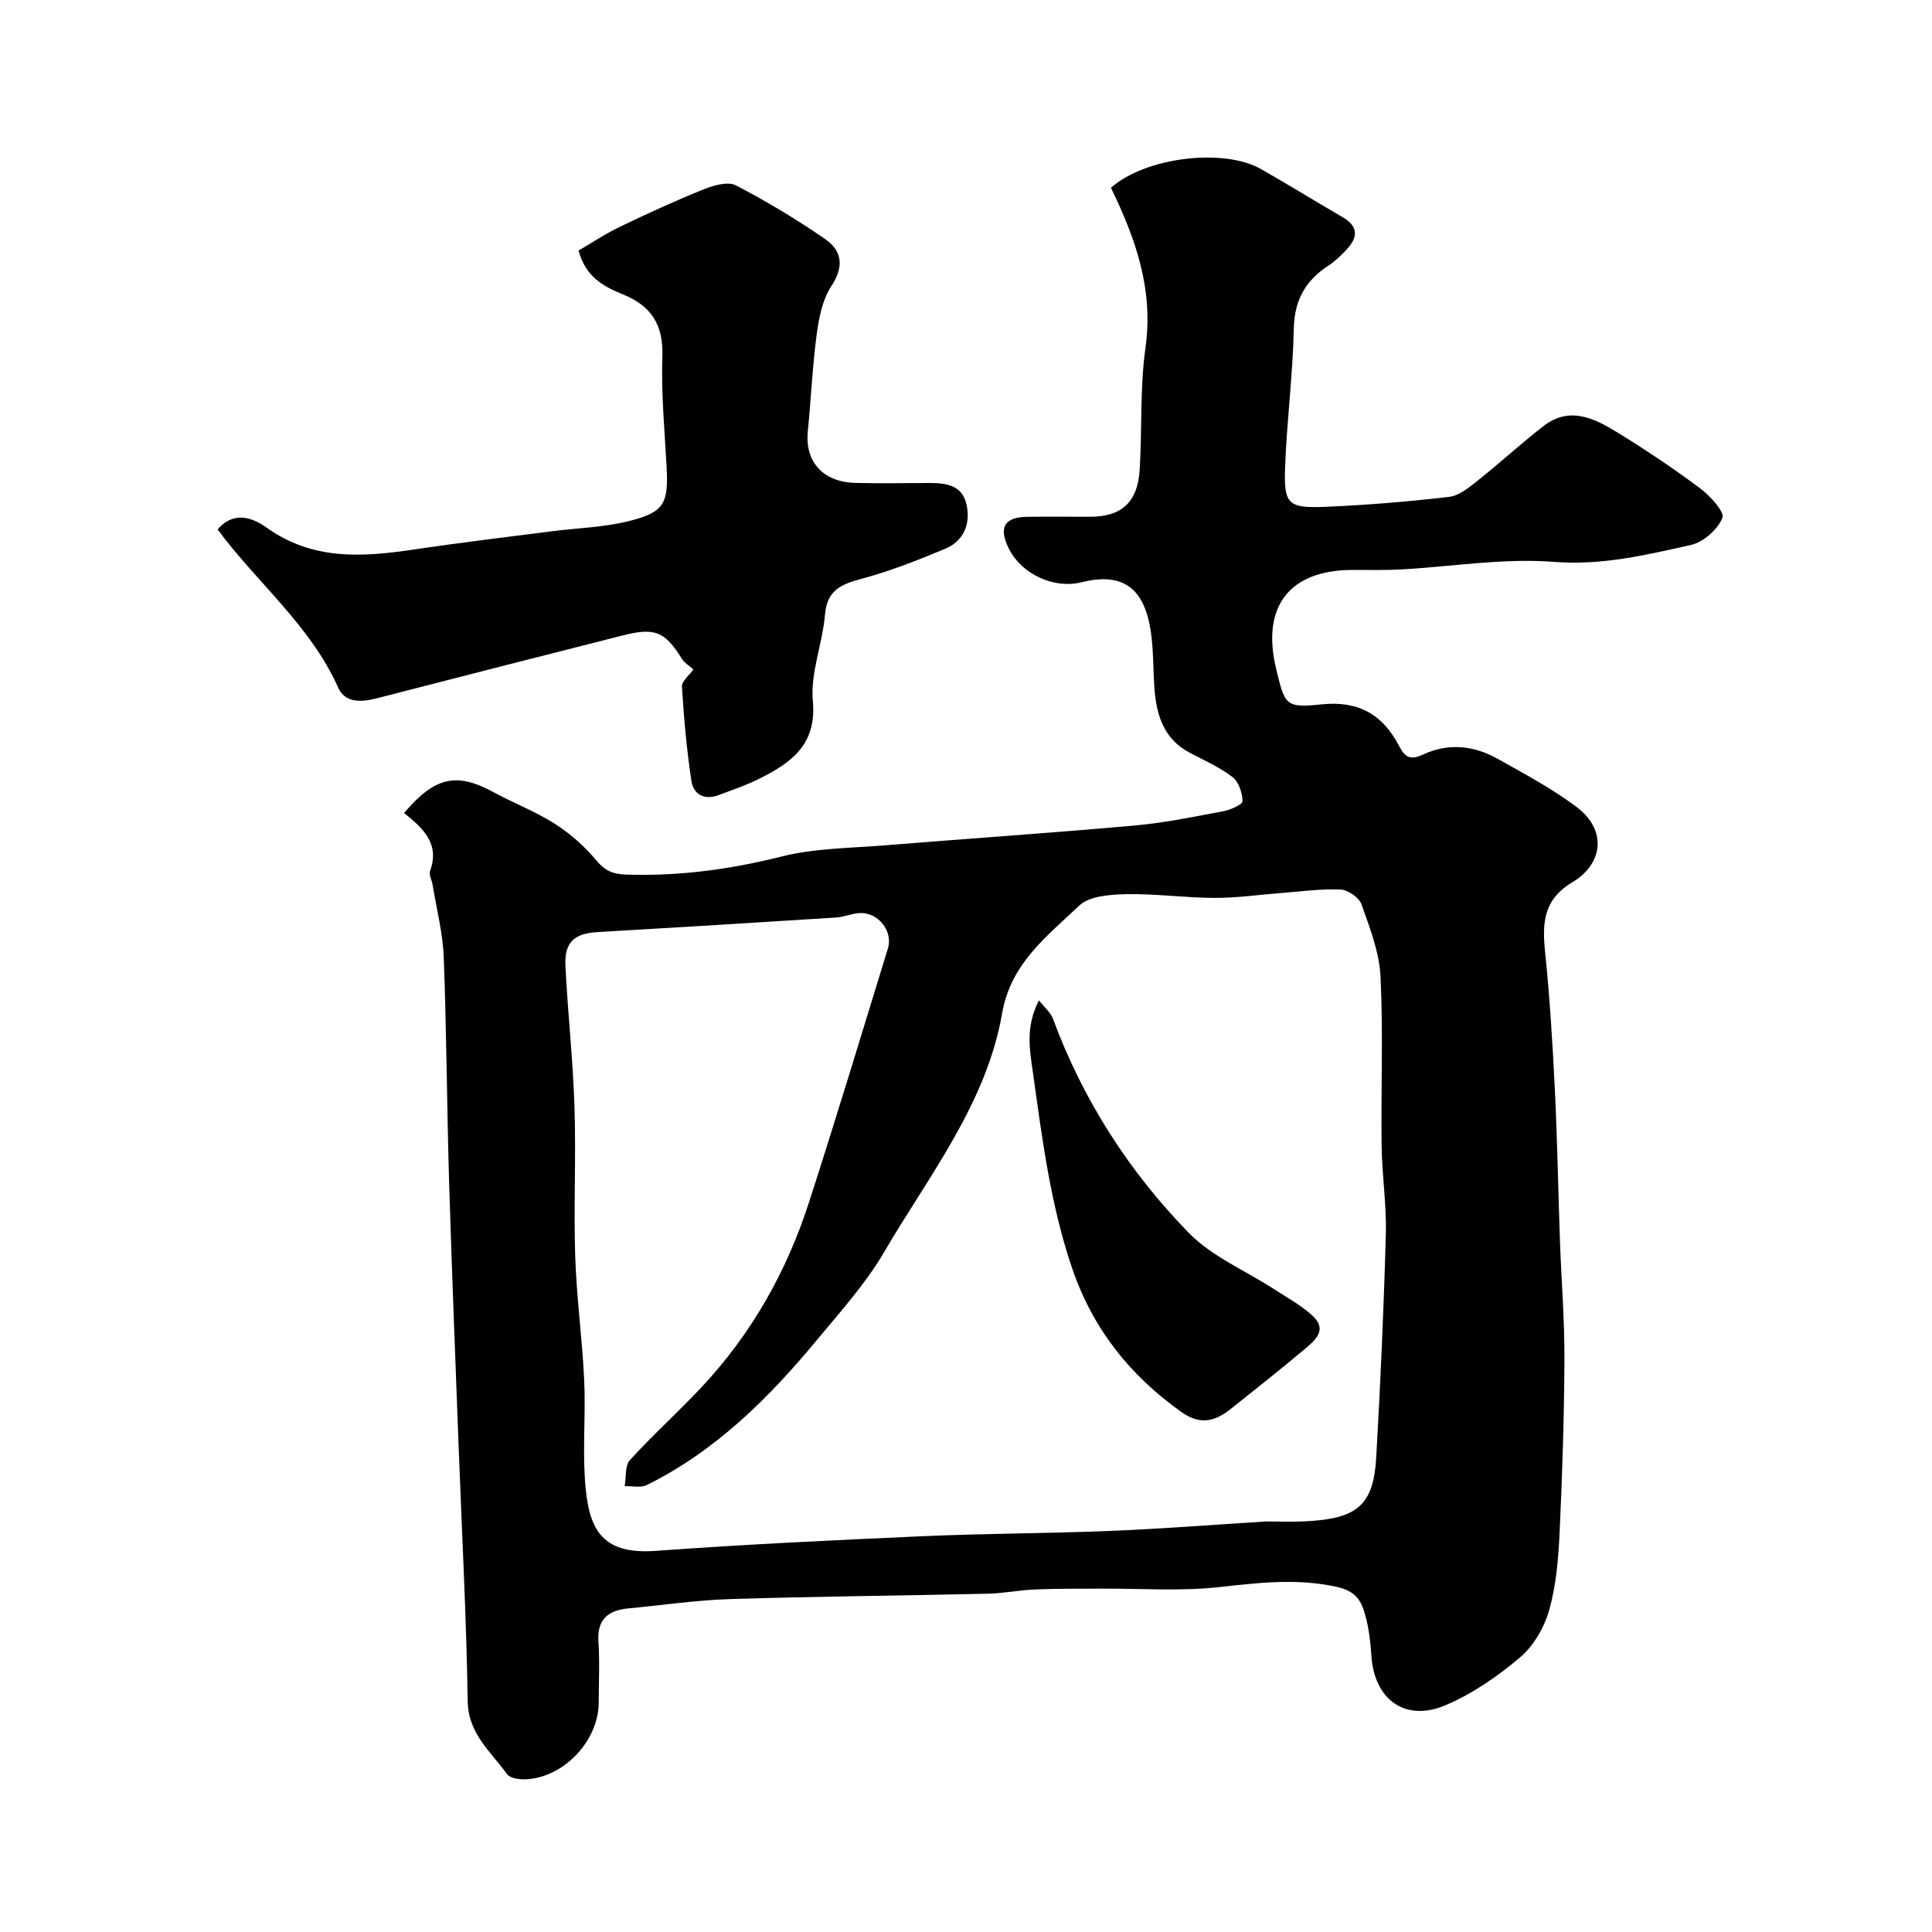
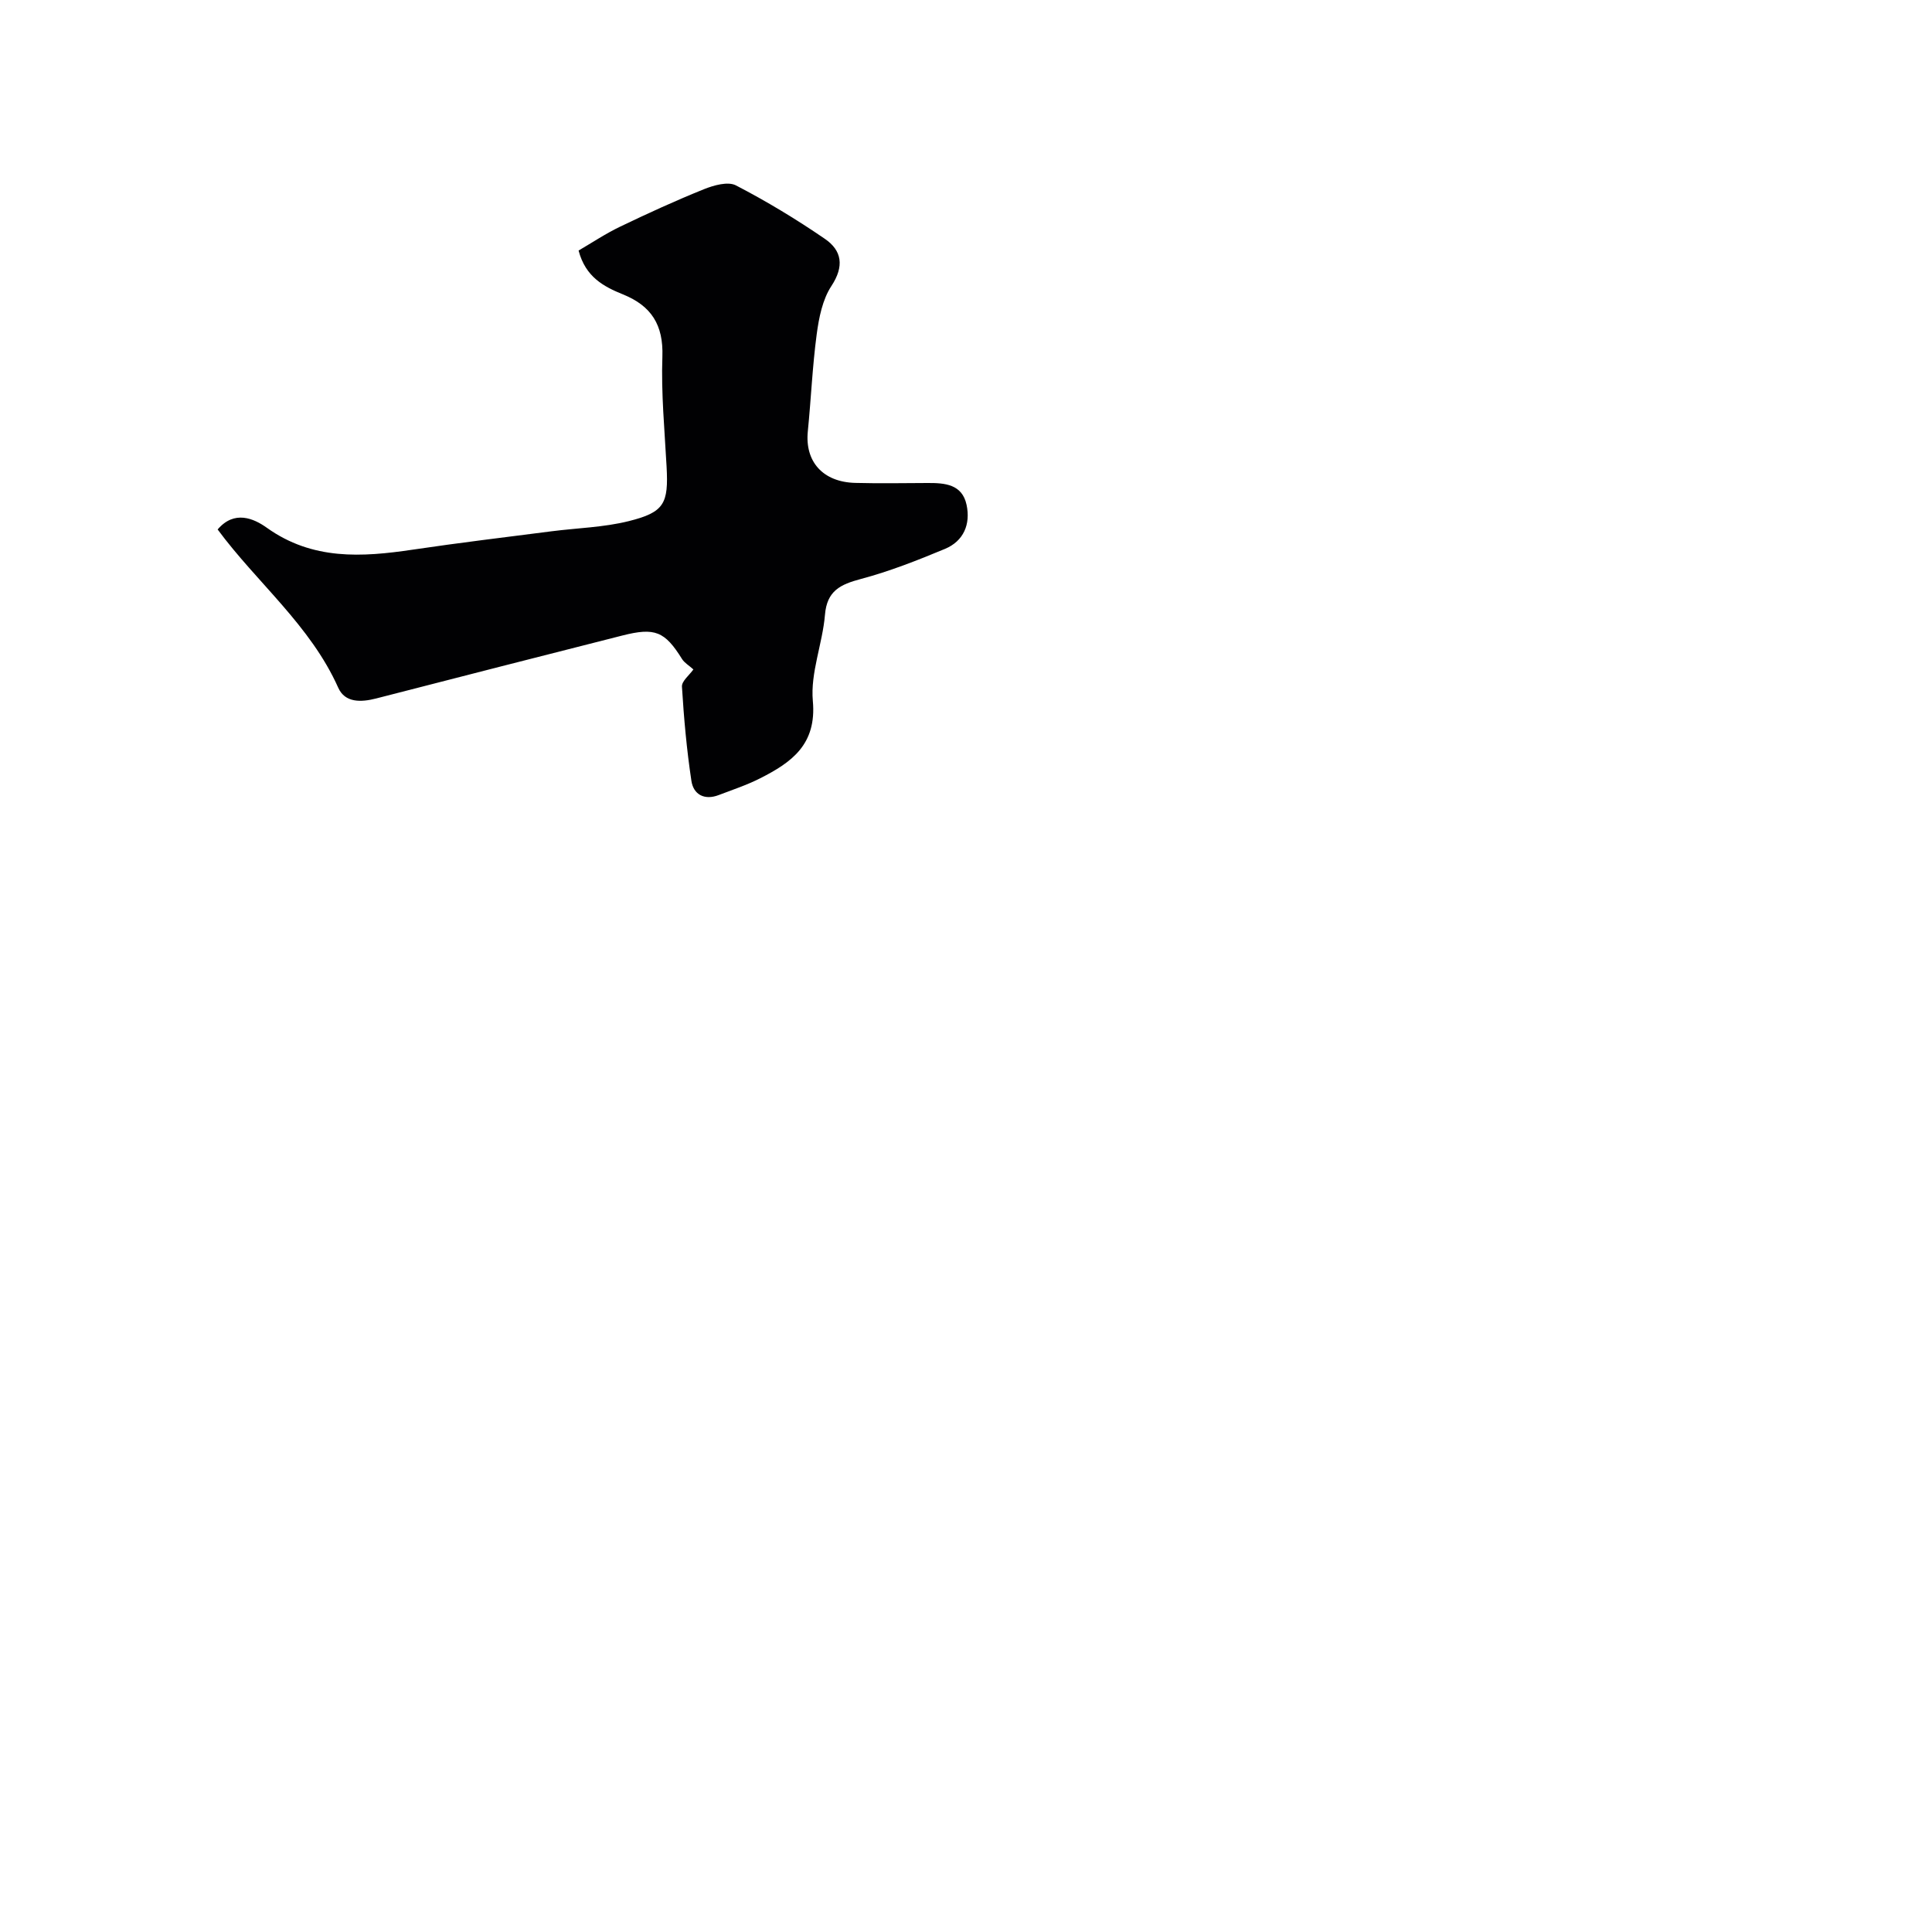
<svg xmlns="http://www.w3.org/2000/svg" enable-background="new 0 0 400 400" viewBox="0 0 400 400">
  <g fill="#010103">
-     <path d="m83.66 168.33c6.38-7.56 10.93-8.46 18.51-4.32 4.17 2.27 8.68 3.98 12.66 6.52 3.21 2.05 6.21 4.69 8.64 7.61 1.77 2.13 3.43 2.84 6.09 2.93 10.94.37 21.56-1.05 32.21-3.73 6.94-1.74 14.33-1.74 21.53-2.33 17.22-1.4 34.45-2.56 51.66-4.1 6.15-.55 12.25-1.82 18.34-2.96 1.47-.28 3.96-1.38 3.95-2.07-.03-1.71-.77-3.99-2.05-4.98-2.66-2.04-5.82-3.45-8.82-5.02-5.46-2.85-6.96-7.83-7.37-13.43-.32-4.42-.14-8.94-1.02-13.24-1.65-8.05-6.22-10.62-14.13-8.65-5.65 1.4-12.31-1.67-14.95-6.89-2.23-4.42-1.02-6.61 3.77-6.67 4.33-.05 8.67-.01 13-.01 6.52 0 9.87-3 10.28-9.75.51-8.42.04-16.95 1.2-25.26 1.7-12.1-2.09-22.69-7.15-33.1 7.1-6.31 23.31-8.32 31.12-3.85 5.66 3.24 11.22 6.66 16.87 9.95 3.28 1.91 3.15 4.18.81 6.67-1.13 1.2-2.33 2.4-3.7 3.29-4.77 3.09-7.11 7.13-7.24 13.06-.2 9.54-1.44 19.06-1.8 28.6-.3 7.83.56 8.65 8.39 8.33 8.54-.36 17.07-1.07 25.56-2.06 2.08-.24 4.13-1.94 5.9-3.35 4.63-3.68 8.99-7.7 13.66-11.32 5.44-4.21 10.62-1.54 15.41 1.41 5.83 3.59 11.53 7.4 17.01 11.5 2.07 1.55 5.11 4.88 4.6 6.12-.99 2.41-3.93 5.02-6.51 5.6-9.3 2.07-18.46 4.28-28.39 3.5-10.45-.82-21.09.99-31.66 1.57-3.32.18-6.66.09-10 .1-13.11.01-18.96 7.6-15.81 20.55 1.81 7.45 1.88 8.06 9.39 7.28 7.73-.8 12.71 2.19 16.05 8.62 1.28 2.46 2.41 2.96 5.01 1.75 5.15-2.4 10.43-1.87 15.31.86 5.54 3.1 11.2 6.13 16.28 9.9 6.78 5.05 5.38 12.06-.68 15.67-6.11 3.64-6.3 8.5-5.69 14.5.98 9.55 1.56 19.15 2.03 28.75.51 10.42.68 20.86 1.05 31.29.29 8.1.96 16.2.92 24.3-.06 11.94-.44 23.88-1 35.8-.25 5.38-.7 10.88-2.14 16.02-1.01 3.6-3.21 7.44-6.02 9.83-4.64 3.94-9.87 7.55-15.44 9.92-8.33 3.56-14.74-1.14-15.36-10.13-.19-2.77-.49-5.58-1.21-8.25-.82-3.04-1.77-5.21-6.09-6.14-8.3-1.8-16.14-.81-24.31.08-8.06.88-16.29.26-24.45.31-4.53.03-9.06-.02-13.58.17-3.27.13-6.53.81-9.8.88-17.77.41-35.54.55-53.3 1.11-7.04.22-14.06 1.27-21.09 1.93-4.21.4-6.53 2.27-6.21 6.93.28 4.15.06 8.33.06 12.5 0 7.89-7.09 15.52-14.99 15.95-1.34.07-3.35-.18-3.98-1.05-3.36-4.66-8.06-8.35-8.16-15.15-.27-17.54-1.22-35.07-1.87-52.61-.68-18.2-1.42-36.4-1.97-54.61-.47-15.6-.53-31.21-1.12-46.8-.19-5.02-1.5-10-2.31-15-.16-.96-.8-2.06-.52-2.84 2.05-5.59-1.38-8.81-5.38-11.99zm178.49 146.67c2.67 0 5.34.11 8-.02 10.91-.53 14.22-3.32 14.79-13.32.87-15.35 1.56-30.72 1.98-46.09.17-6.09-.79-12.19-.87-18.3-.15-11.7.34-23.41-.23-35.09-.25-5.05-2.22-10.1-3.94-14.95-.5-1.41-2.8-3-4.34-3.06-4.08-.18-8.2.41-12.3.72-4.59.35-9.18 1.03-13.77 1.01-6.1-.02-12.2-.89-18.28-.77-3.33.07-7.64.36-9.76 2.38-6.63 6.31-14.15 11.93-15.94 22.24-3.27 18.77-15.16 33.61-24.47 49.53-3.77 6.45-8.9 12.14-13.7 17.93-10.03 12.12-21.06 23.15-35.39 30.24-1.27.63-3.06.19-4.6.25.33-1.83.03-4.24 1.09-5.41 4.75-5.22 10.02-9.96 14.85-15.11 10.32-11.02 17.59-23.91 22.21-38.21 5.64-17.47 10.96-35.04 16.35-52.59 1.12-3.65-2.09-7.59-5.92-7.34-1.61.11-3.18.82-4.79.92-16.46 1.05-32.92 2.07-49.39 3.02-4.83.28-6.91 2.07-6.66 7.05.48 9.71 1.56 19.39 1.87 29.1.34 10.32-.18 20.67.15 30.98.28 8.55 1.46 17.06 1.86 25.6.32 6.84-.3 13.74.15 20.57.66 9.94 3.05 15.65 14.66 14.81 18.44-1.34 36.92-2.22 55.39-3.04 12.97-.57 25.97-.57 38.94-1.1 10.69-.44 21.37-1.29 32.06-1.95z" />
    <path d="m143.56 138.6c-.93-.84-1.85-1.36-2.34-2.14-3.58-5.75-5.61-6.6-12.38-4.88-16.99 4.32-33.98 8.64-50.96 13.03-3.15.81-6.45.91-7.85-2.22-5.76-12.91-16.82-21.73-24.97-32.77 3.45-4.06 7.48-2.29 10.19-.35 9.44 6.74 19.65 6.1 30.21 4.53 9.55-1.42 19.13-2.57 28.71-3.8 5.35-.69 10.83-.81 16.02-2.11 7.38-1.84 8.23-3.66 7.82-11.27-.41-7.6-1.14-15.21-.87-22.79.23-6.54-2.27-10.49-8.14-12.87-3.98-1.61-7.77-3.59-9.21-9.09 2.83-1.65 5.64-3.53 8.66-4.97 5.7-2.74 11.47-5.38 17.33-7.74 2.02-.81 4.94-1.63 6.58-.78 6.35 3.29 12.52 7.02 18.42 11.07 3.55 2.43 4.04 5.68 1.35 9.77-1.84 2.8-2.58 6.55-3.04 9.98-.89 6.66-1.17 13.4-1.84 20.1-.63 6.26 3.1 10.5 9.81 10.68 5 .13 10 .04 15 .02 3.57-.02 7.15.25 8.06 4.53.85 4-.6 7.49-4.47 9.11-5.69 2.37-11.47 4.65-17.41 6.23-4.24 1.13-7.03 2.43-7.44 7.42-.5 5.99-3.04 12.02-2.51 17.84.82 9.02-4.41 12.72-10.91 16.01-2.74 1.39-5.69 2.37-8.58 3.47-2.95 1.13-5.22-.1-5.65-2.93-.98-6.46-1.56-12.99-1.96-19.51-.08-1.14 1.54-2.39 2.37-3.57z" />
-     <path d="m215.1 207.11c1.23 1.57 2.43 2.53 2.89 3.77 6.19 16.79 15.71 31.61 28.08 44.32 4.84 4.98 11.82 7.87 17.8 11.76 2.7 1.76 5.61 3.33 7.93 5.5 3.11 2.9.43 5.1-1.72 6.9-5.01 4.2-10.14 8.27-15.26 12.34-3.21 2.55-6.28 3.44-10.2.66-10.73-7.62-18.41-17.31-22.67-29.85-4.44-13.06-6.16-26.6-8.05-40.15-.69-4.92-1.68-9.62 1.2-15.25z" />
+     <path d="m215.1 207.11z" />
  </g>
</svg>